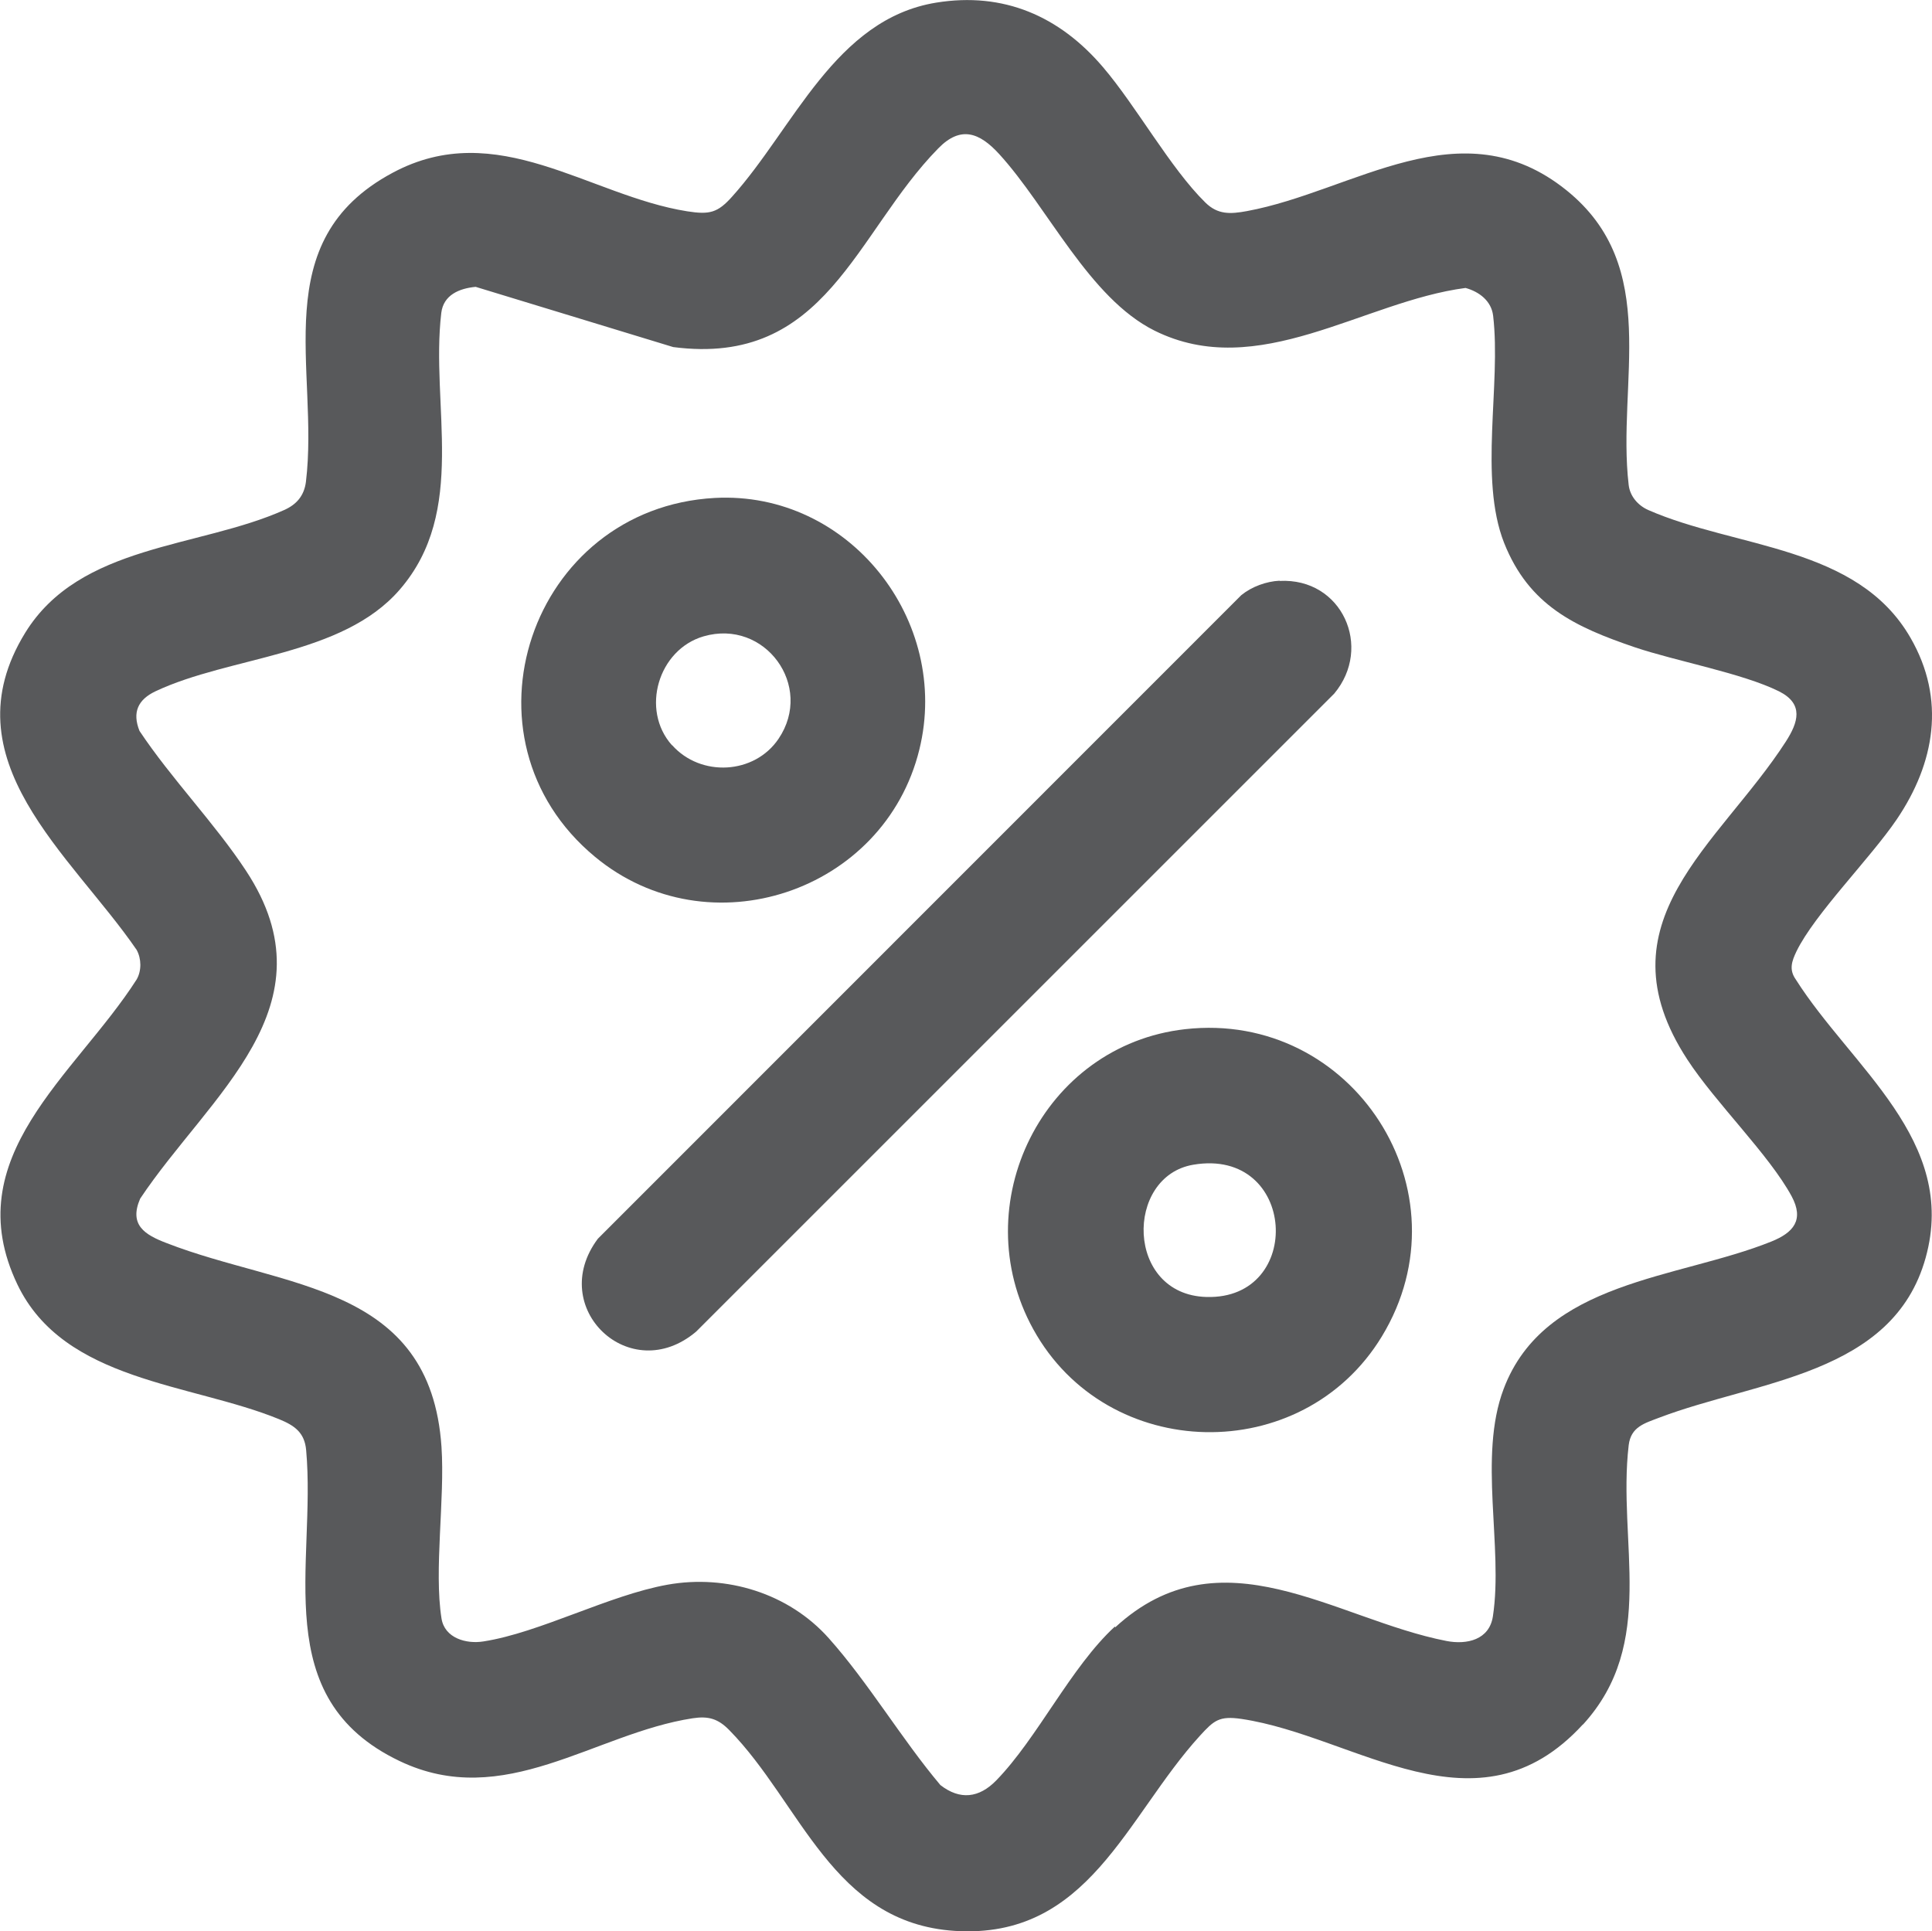
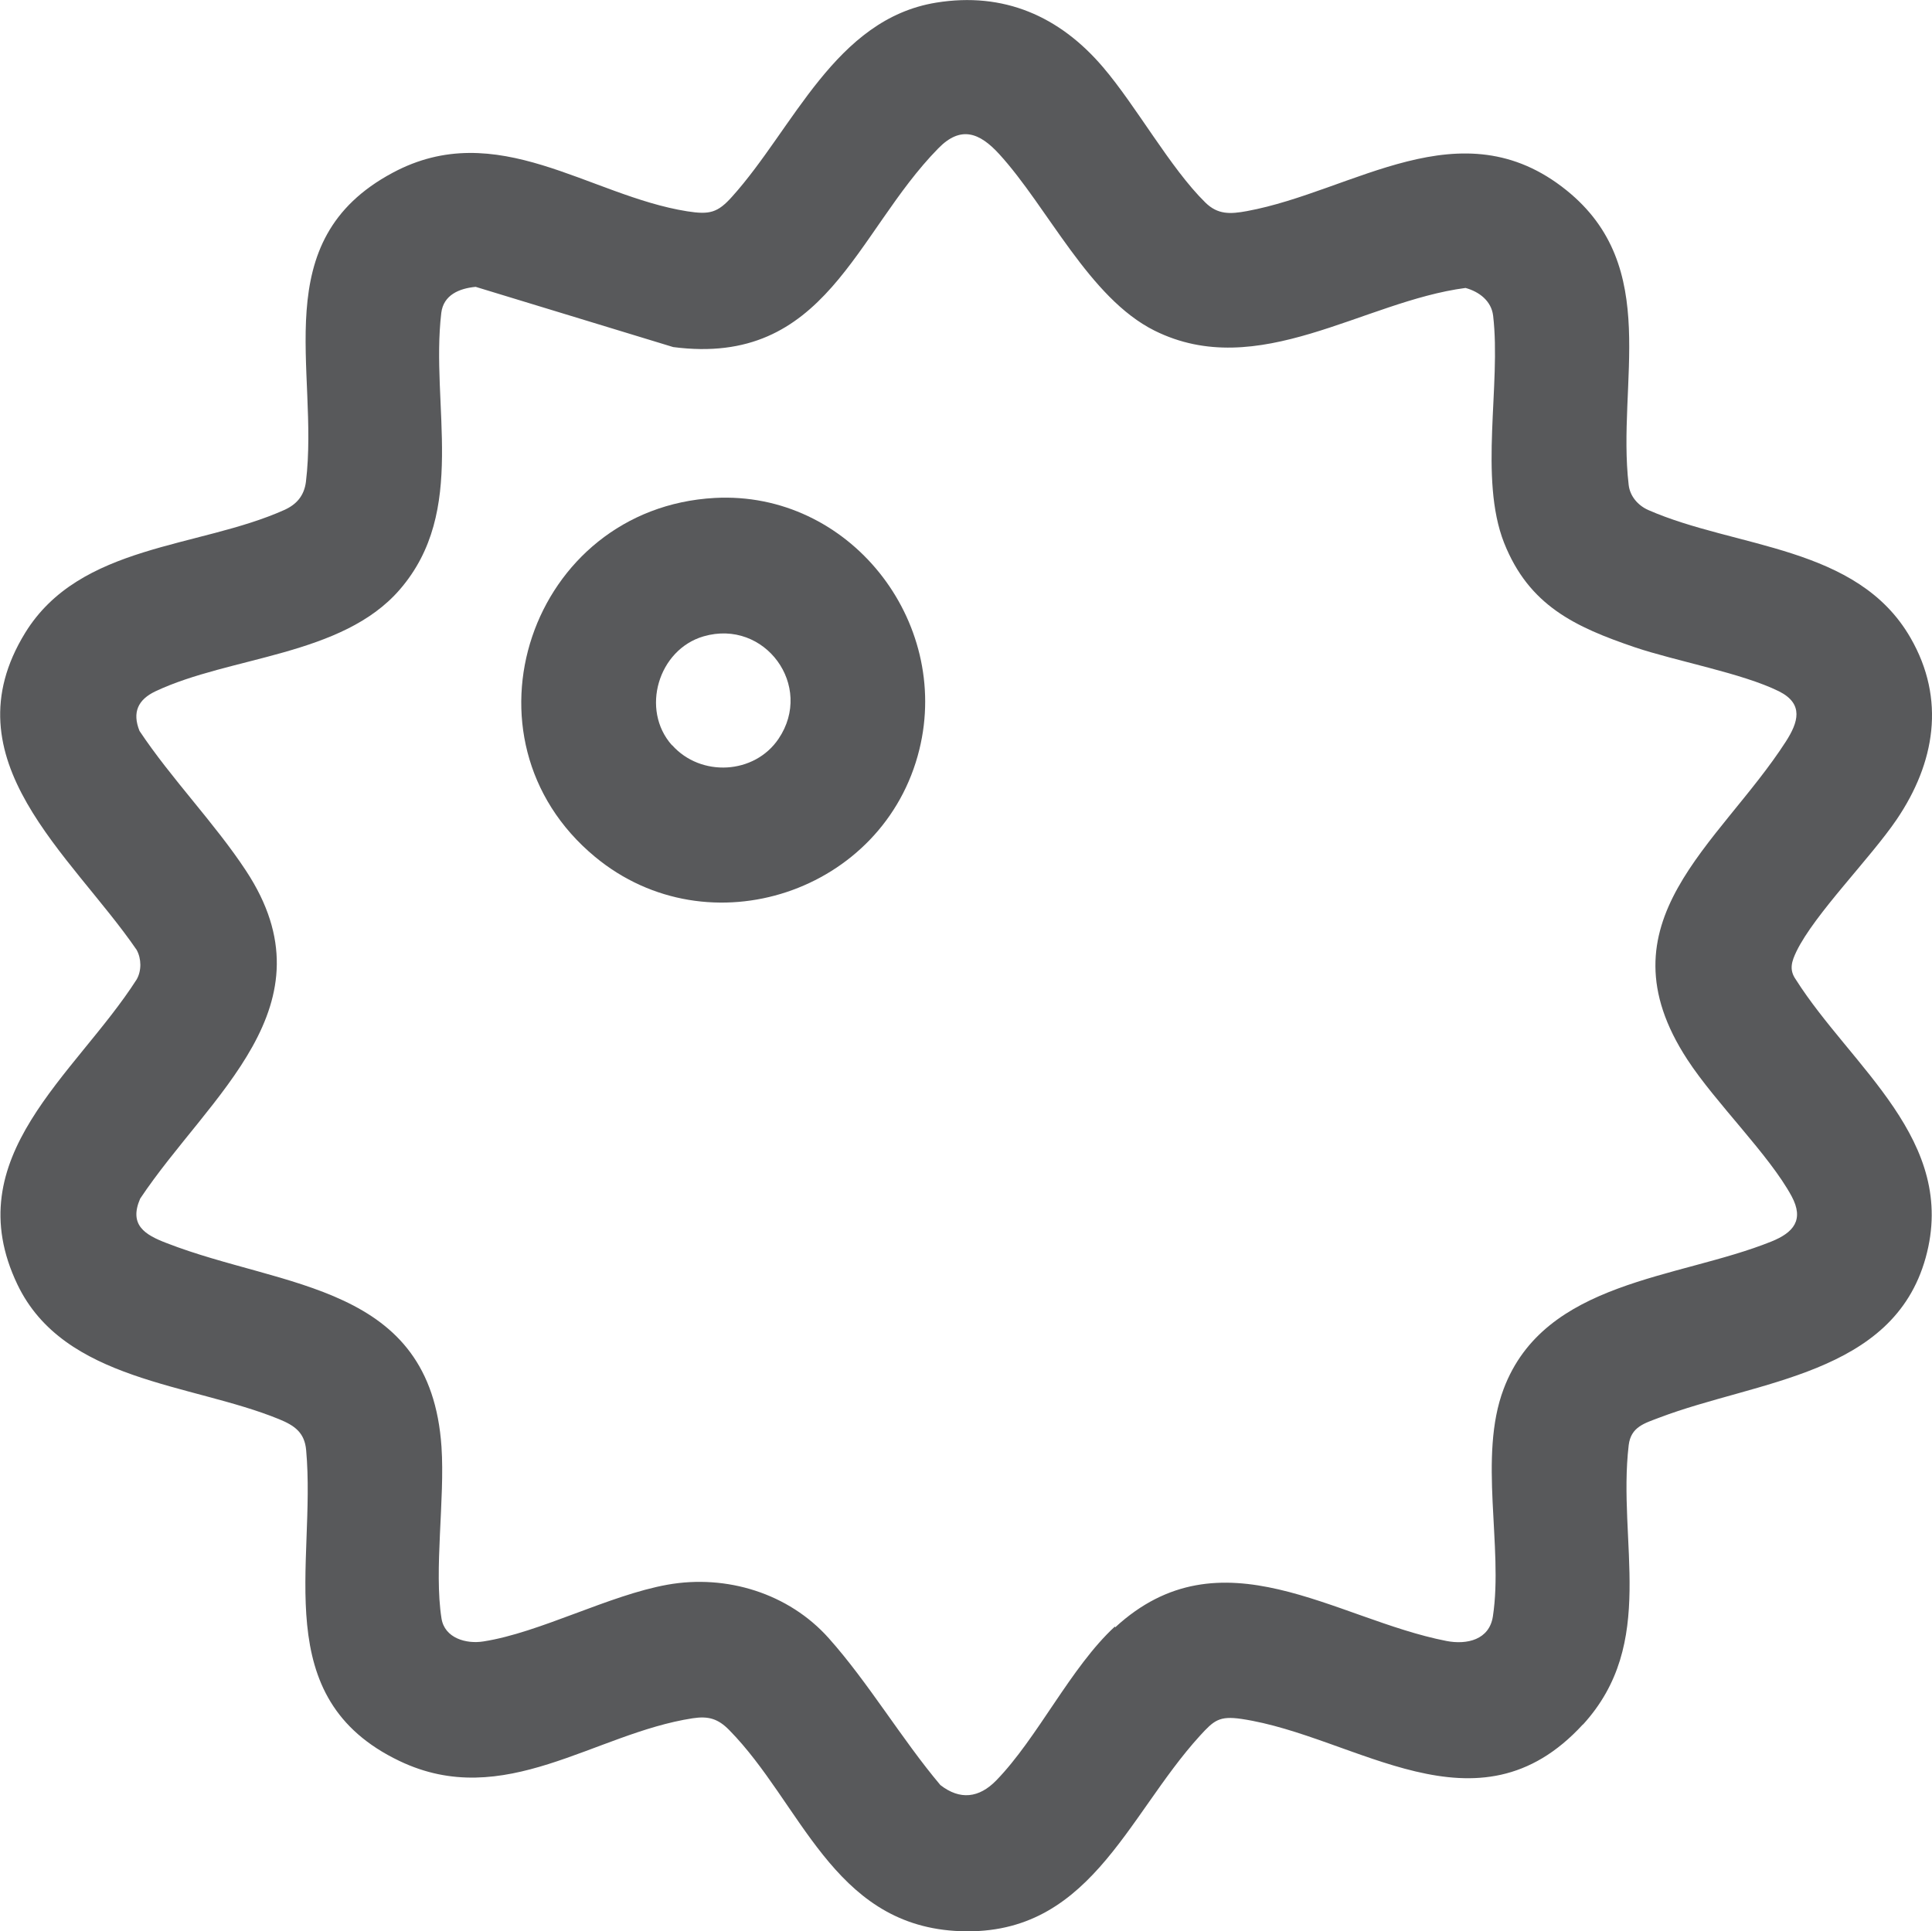
<svg xmlns="http://www.w3.org/2000/svg" id="Layer_2" data-name="Layer 2" viewBox="0 0 88.22 88.2">
  <defs>
    <style>
      .cls-1 {
        fill: #58595b;
        stroke-width: 0px;
      }
    </style>
  </defs>
  <g id="Section_2" data-name="Section 2">
    <g>
-       <path class="cls-1" d="m72.28,78.75c-4.84,5.28-10.35.53-15.59-.25-1.02-.15-1.26.07-1.9.77-3.38,3.71-5.08,9.3-11.19,8.91-5.59-.36-7.02-5.83-10.3-9.17-.51-.52-.95-.65-1.67-.54-4.5.69-8.61,4.24-13.39,1.95-6.03-2.88-3.79-8.97-4.26-14.19-.07-.81-.53-1.13-1.24-1.42-4.01-1.64-9.81-1.71-11.94-6.14-2.8-5.84,2.64-9.56,5.44-13.94.23-.4.22-.95,0-1.35-2.99-4.36-8.66-8.67-5.09-14.48,2.5-4.06,7.93-3.86,11.83-5.61.56-.25.91-.65.99-1.29.62-5.13-1.86-11,3.96-14.11,4.77-2.56,8.97,1.05,13.45,1.76,1.02.16,1.39.07,2.05-.67C36.24,5.86,38.13.87,42.75.12c3.08-.5,5.63.62,7.61,2.94,1.53,1.79,3.08,4.62,4.68,6.19.57.56,1.14.53,1.9.39,4.88-.9,9.77-4.83,14.59-.95,4.36,3.51,2.29,8.78,2.84,13.46.06.51.42.93.89,1.14,4.01,1.76,9.55,1.61,11.98,5.84,1.62,2.81,1.11,5.72-.63,8.29-1.2,1.77-3.75,4.32-4.58,6.03-.21.44-.35.83-.03,1.28,2.54,4.01,7.42,7.35,5.93,12.71s-7.69,5.6-12.16,7.3c-.68.26-1.3.42-1.4,1.26-.52,4.44,1.32,9.03-2.09,12.76Zm-21.36-4.43c4.84-4.46,10.04-.37,15.13.62.93.18,1.96-.05,2.12-1.13.48-3.16-.68-7.29.49-10.38,1.87-4.96,7.97-5.02,12.22-6.73,1.02-.41,1.51-.99.93-2.07-1.03-1.9-3.47-4.26-4.76-6.24-4.11-6.29,1.45-9.79,4.5-14.53.55-.86.84-1.71-.32-2.29-1.68-.83-4.68-1.37-6.58-2.01-2.73-.93-4.83-1.9-5.97-4.77-1.16-2.95-.13-7.22-.5-10.37-.08-.68-.64-1.1-1.26-1.27-4.67.61-9.47,4.3-14.2,1.95-2.99-1.49-4.87-5.63-7.1-8.07-.89-.97-1.75-1.31-2.78-.25-3.8,3.87-5.11,9.98-12.1,9.07l-9.02-2.75c-.75.07-1.47.37-1.57,1.19-.5,4.23,1.22,9.04-1.9,12.64-2.63,3.04-7.74,3.03-11.15,4.64-.8.38-1.07.96-.73,1.81,1.45,2.18,3.44,4.22,4.86,6.38,4.08,6.19-1.68,10.25-4.83,14.98-.52,1.2.21,1.65,1.21,2.03,5.34,2.08,12.05,1.84,12.55,9.31.16,2.38-.35,5.62,0,7.83.14.9,1.13,1.18,1.92,1.05,2.57-.4,5.72-2.11,8.4-2.59,2.69-.48,5.53.39,7.36,2.44,1.82,2.04,3.33,4.61,5.1,6.71.9.7,1.77.59,2.55-.21,1.89-1.94,3.4-5.17,5.42-7.03Z" />
-       <path class="cls-1" d="m58.43,26.53c2.85-.15,4.27,3.03,2.49,5.15l-29.13,29.13c-3.02,2.56-6.85-1.09-4.49-4.24l29.38-29.39c.48-.39,1.14-.63,1.75-.66Z" />
-       <path class="cls-1" d="m54.12,47c7.65-.86,13,7.41,8.98,14.03-3.63,5.98-12.55,5.79-15.92-.33-3.14-5.7.44-12.97,6.94-13.7Zm.37,6.19c-3.14.53-3.1,5.94.6,6.04,4.49.13,4.13-6.84-.6-6.04Z" />
+       <path class="cls-1" d="m72.28,78.75c-4.84,5.28-10.35.53-15.59-.25-1.02-.15-1.26.07-1.9.77-3.38,3.71-5.08,9.3-11.19,8.91-5.59-.36-7.02-5.83-10.3-9.17-.51-.52-.95-.65-1.67-.54-4.5.69-8.61,4.24-13.39,1.95-6.03-2.88-3.79-8.97-4.26-14.19-.07-.81-.53-1.13-1.24-1.42-4.01-1.64-9.81-1.71-11.94-6.14-2.8-5.84,2.64-9.56,5.44-13.94.23-.4.22-.95,0-1.35-2.99-4.36-8.66-8.67-5.09-14.48,2.5-4.06,7.93-3.86,11.83-5.61.56-.25.91-.65.99-1.29.62-5.13-1.86-11,3.96-14.11,4.77-2.56,8.97,1.05,13.45,1.76,1.02.16,1.39.07,2.05-.67C36.24,5.86,38.13.87,42.75.12c3.08-.5,5.63.62,7.61,2.94,1.53,1.79,3.08,4.62,4.68,6.19.57.56,1.14.53,1.9.39,4.88-.9,9.77-4.83,14.59-.95,4.36,3.51,2.29,8.78,2.84,13.46.06.51.42.93.89,1.14,4.01,1.76,9.55,1.61,11.98,5.84,1.62,2.81,1.11,5.72-.63,8.29-1.2,1.77-3.75,4.32-4.58,6.03-.21.44-.35.83-.03,1.28,2.54,4.01,7.42,7.35,5.93,12.71s-7.69,5.6-12.16,7.3c-.68.26-1.3.42-1.4,1.26-.52,4.44,1.32,9.03-2.09,12.76Zm-21.36-4.43c4.84-4.46,10.04-.37,15.13.62.93.18,1.96-.05,2.12-1.13.48-3.16-.68-7.29.49-10.38,1.87-4.96,7.97-5.02,12.22-6.73,1.02-.41,1.51-.99.93-2.07-1.03-1.9-3.47-4.26-4.76-6.24-4.11-6.29,1.45-9.79,4.5-14.53.55-.86.84-1.71-.32-2.29-1.68-.83-4.68-1.37-6.58-2.01-2.73-.93-4.83-1.9-5.97-4.77-1.16-2.95-.13-7.22-.5-10.37-.08-.68-.64-1.1-1.26-1.27-4.67.61-9.47,4.3-14.2,1.95-2.99-1.49-4.87-5.63-7.1-8.07-.89-.97-1.75-1.31-2.78-.25-3.8,3.87-5.11,9.98-12.1,9.07l-9.02-2.75c-.75.07-1.47.37-1.57,1.19-.5,4.23,1.22,9.04-1.9,12.64-2.63,3.04-7.74,3.03-11.15,4.64-.8.38-1.07.96-.73,1.81,1.45,2.18,3.44,4.22,4.86,6.38,4.08,6.19-1.68,10.25-4.83,14.98-.52,1.2.21,1.65,1.21,2.03,5.34,2.08,12.05,1.84,12.55,9.31.16,2.38-.35,5.62,0,7.83.14.9,1.13,1.18,1.92,1.05,2.57-.4,5.72-2.11,8.4-2.59,2.69-.48,5.53.39,7.36,2.44,1.82,2.04,3.33,4.61,5.1,6.71.9.7,1.77.59,2.55-.21,1.89-1.94,3.4-5.17,5.42-7.03" />
      <path class="cls-1" d="m32.64,22.74c6.13-.33,10.79,5.6,9.34,11.49-1.6,6.52-9.62,9.2-14.81,4.9-6.53-5.41-2.95-15.93,5.47-16.39Zm-1.95,11.29c1.31,1.47,3.76,1.34,4.86-.29,1.63-2.41-.62-5.49-3.42-4.68-2.07.6-2.89,3.35-1.45,4.97Z" />
    </g>
  </g>
</svg>